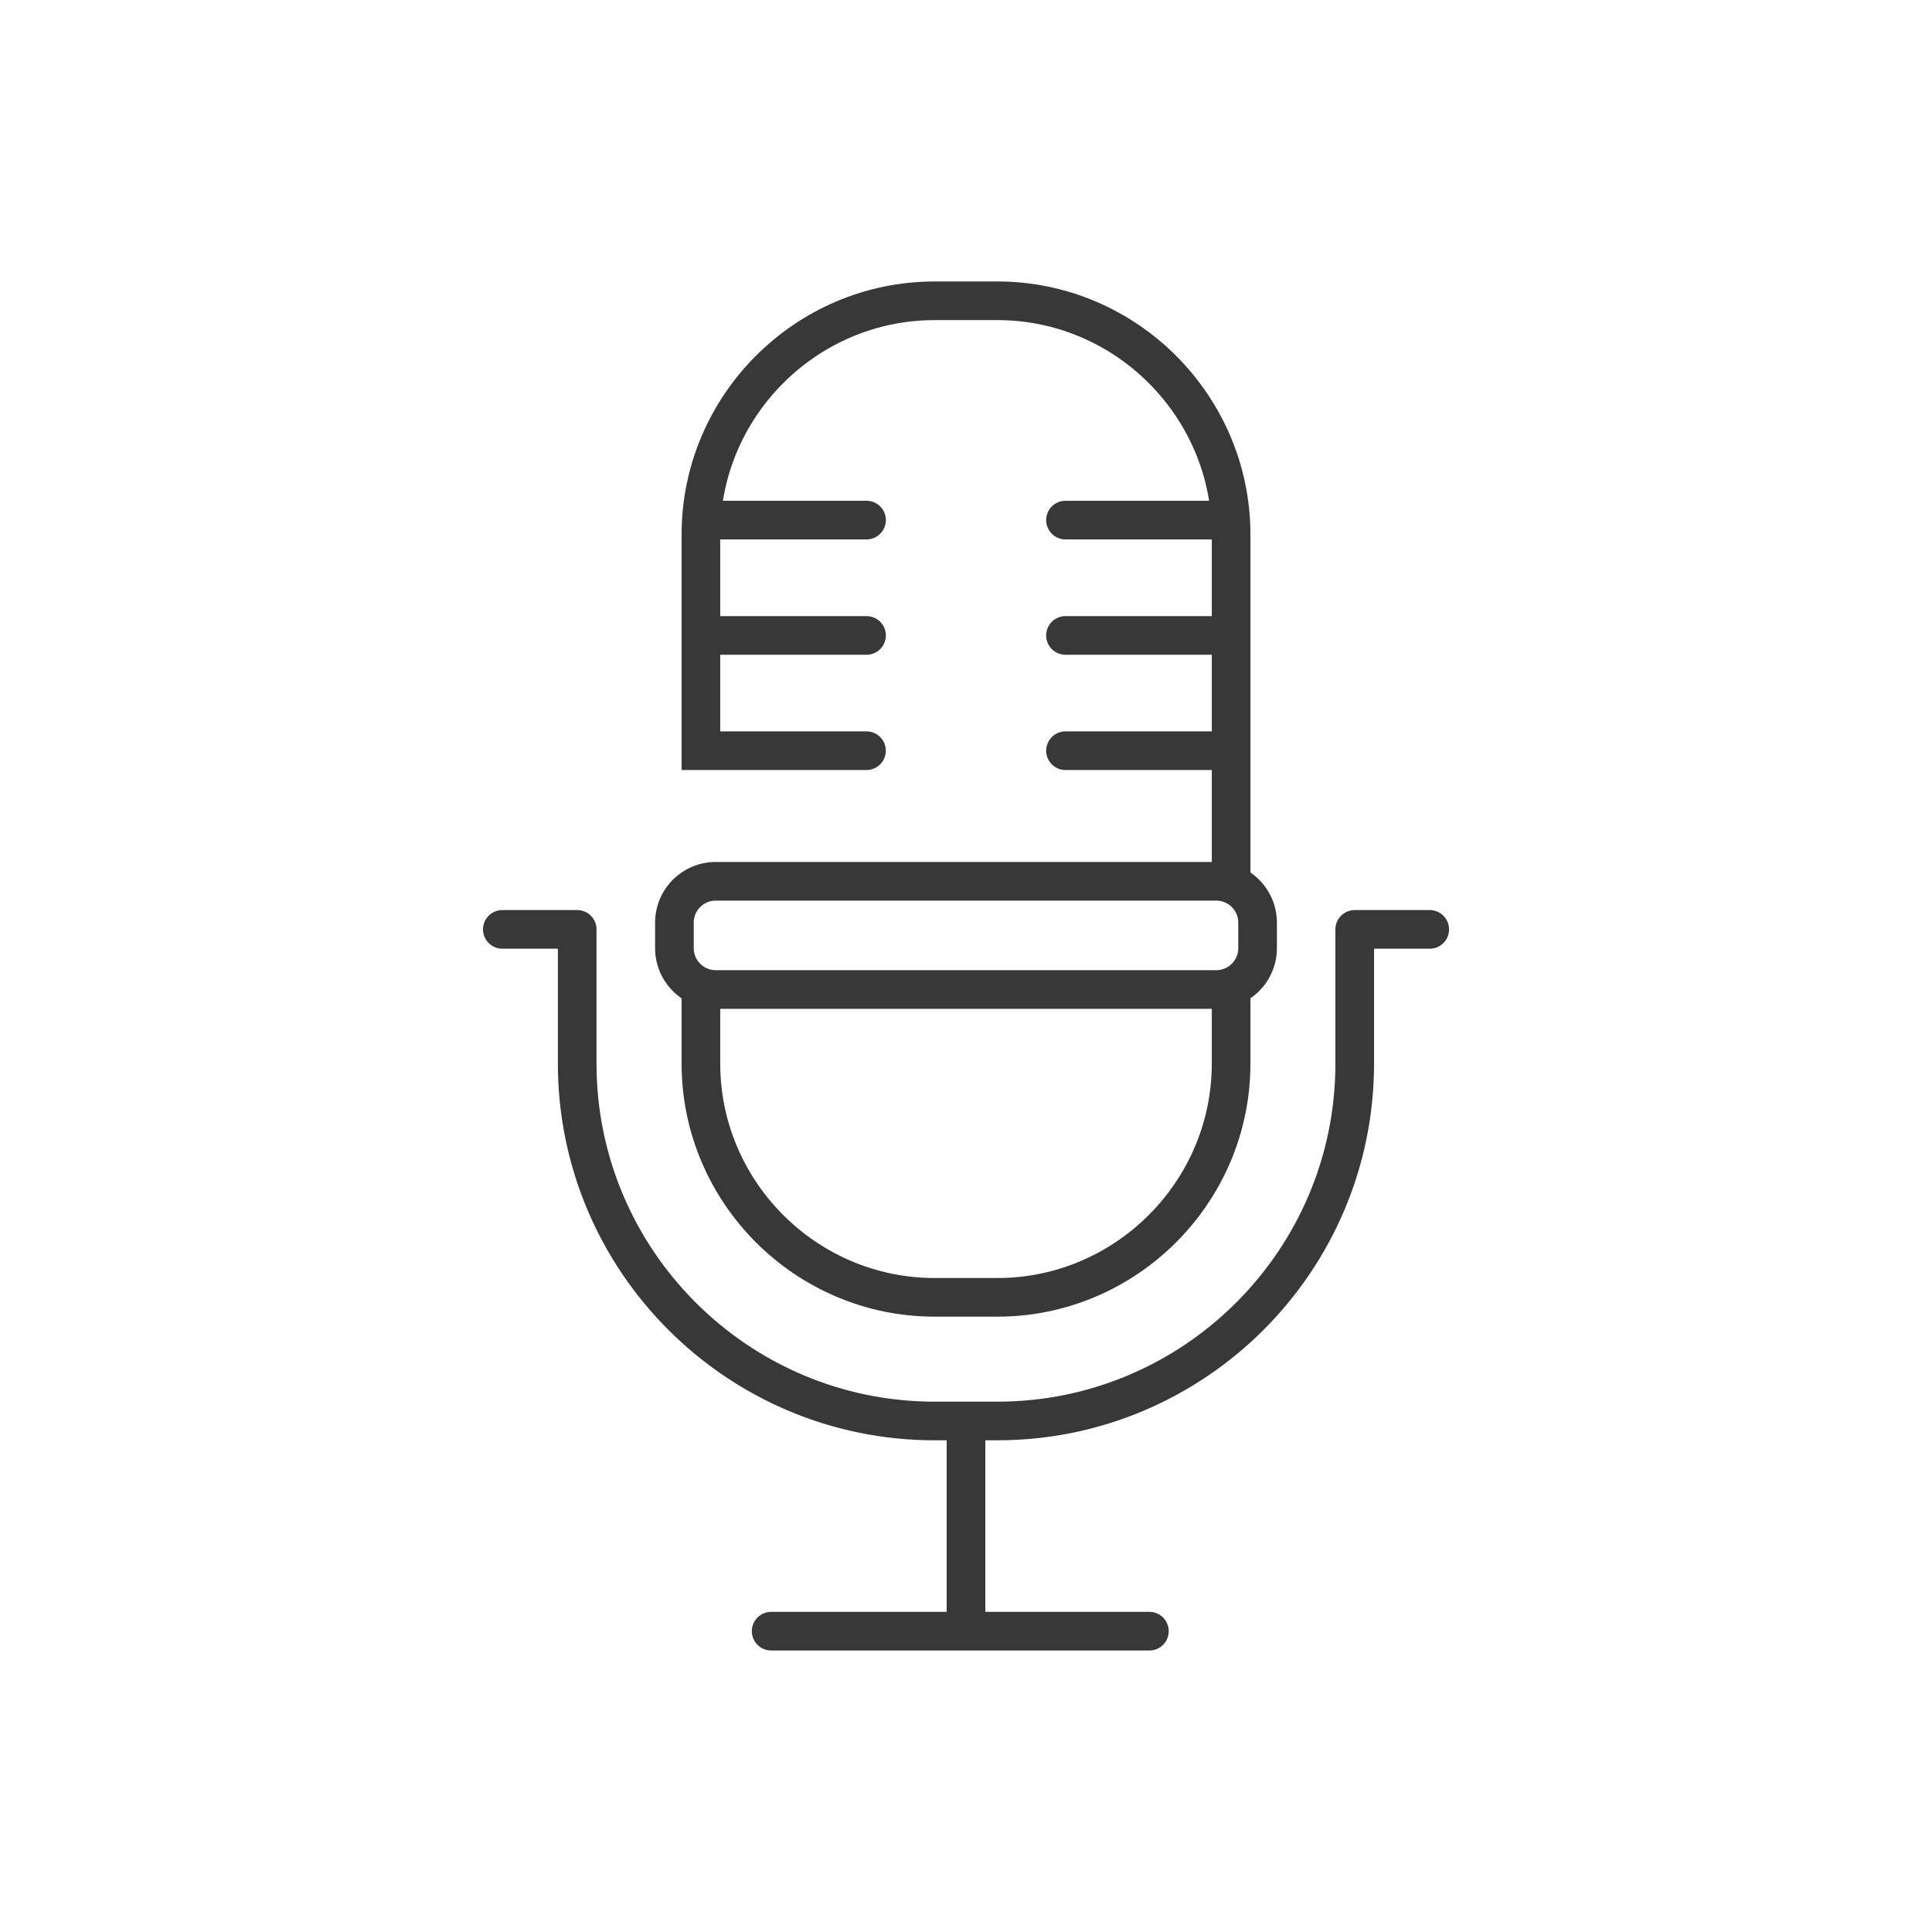
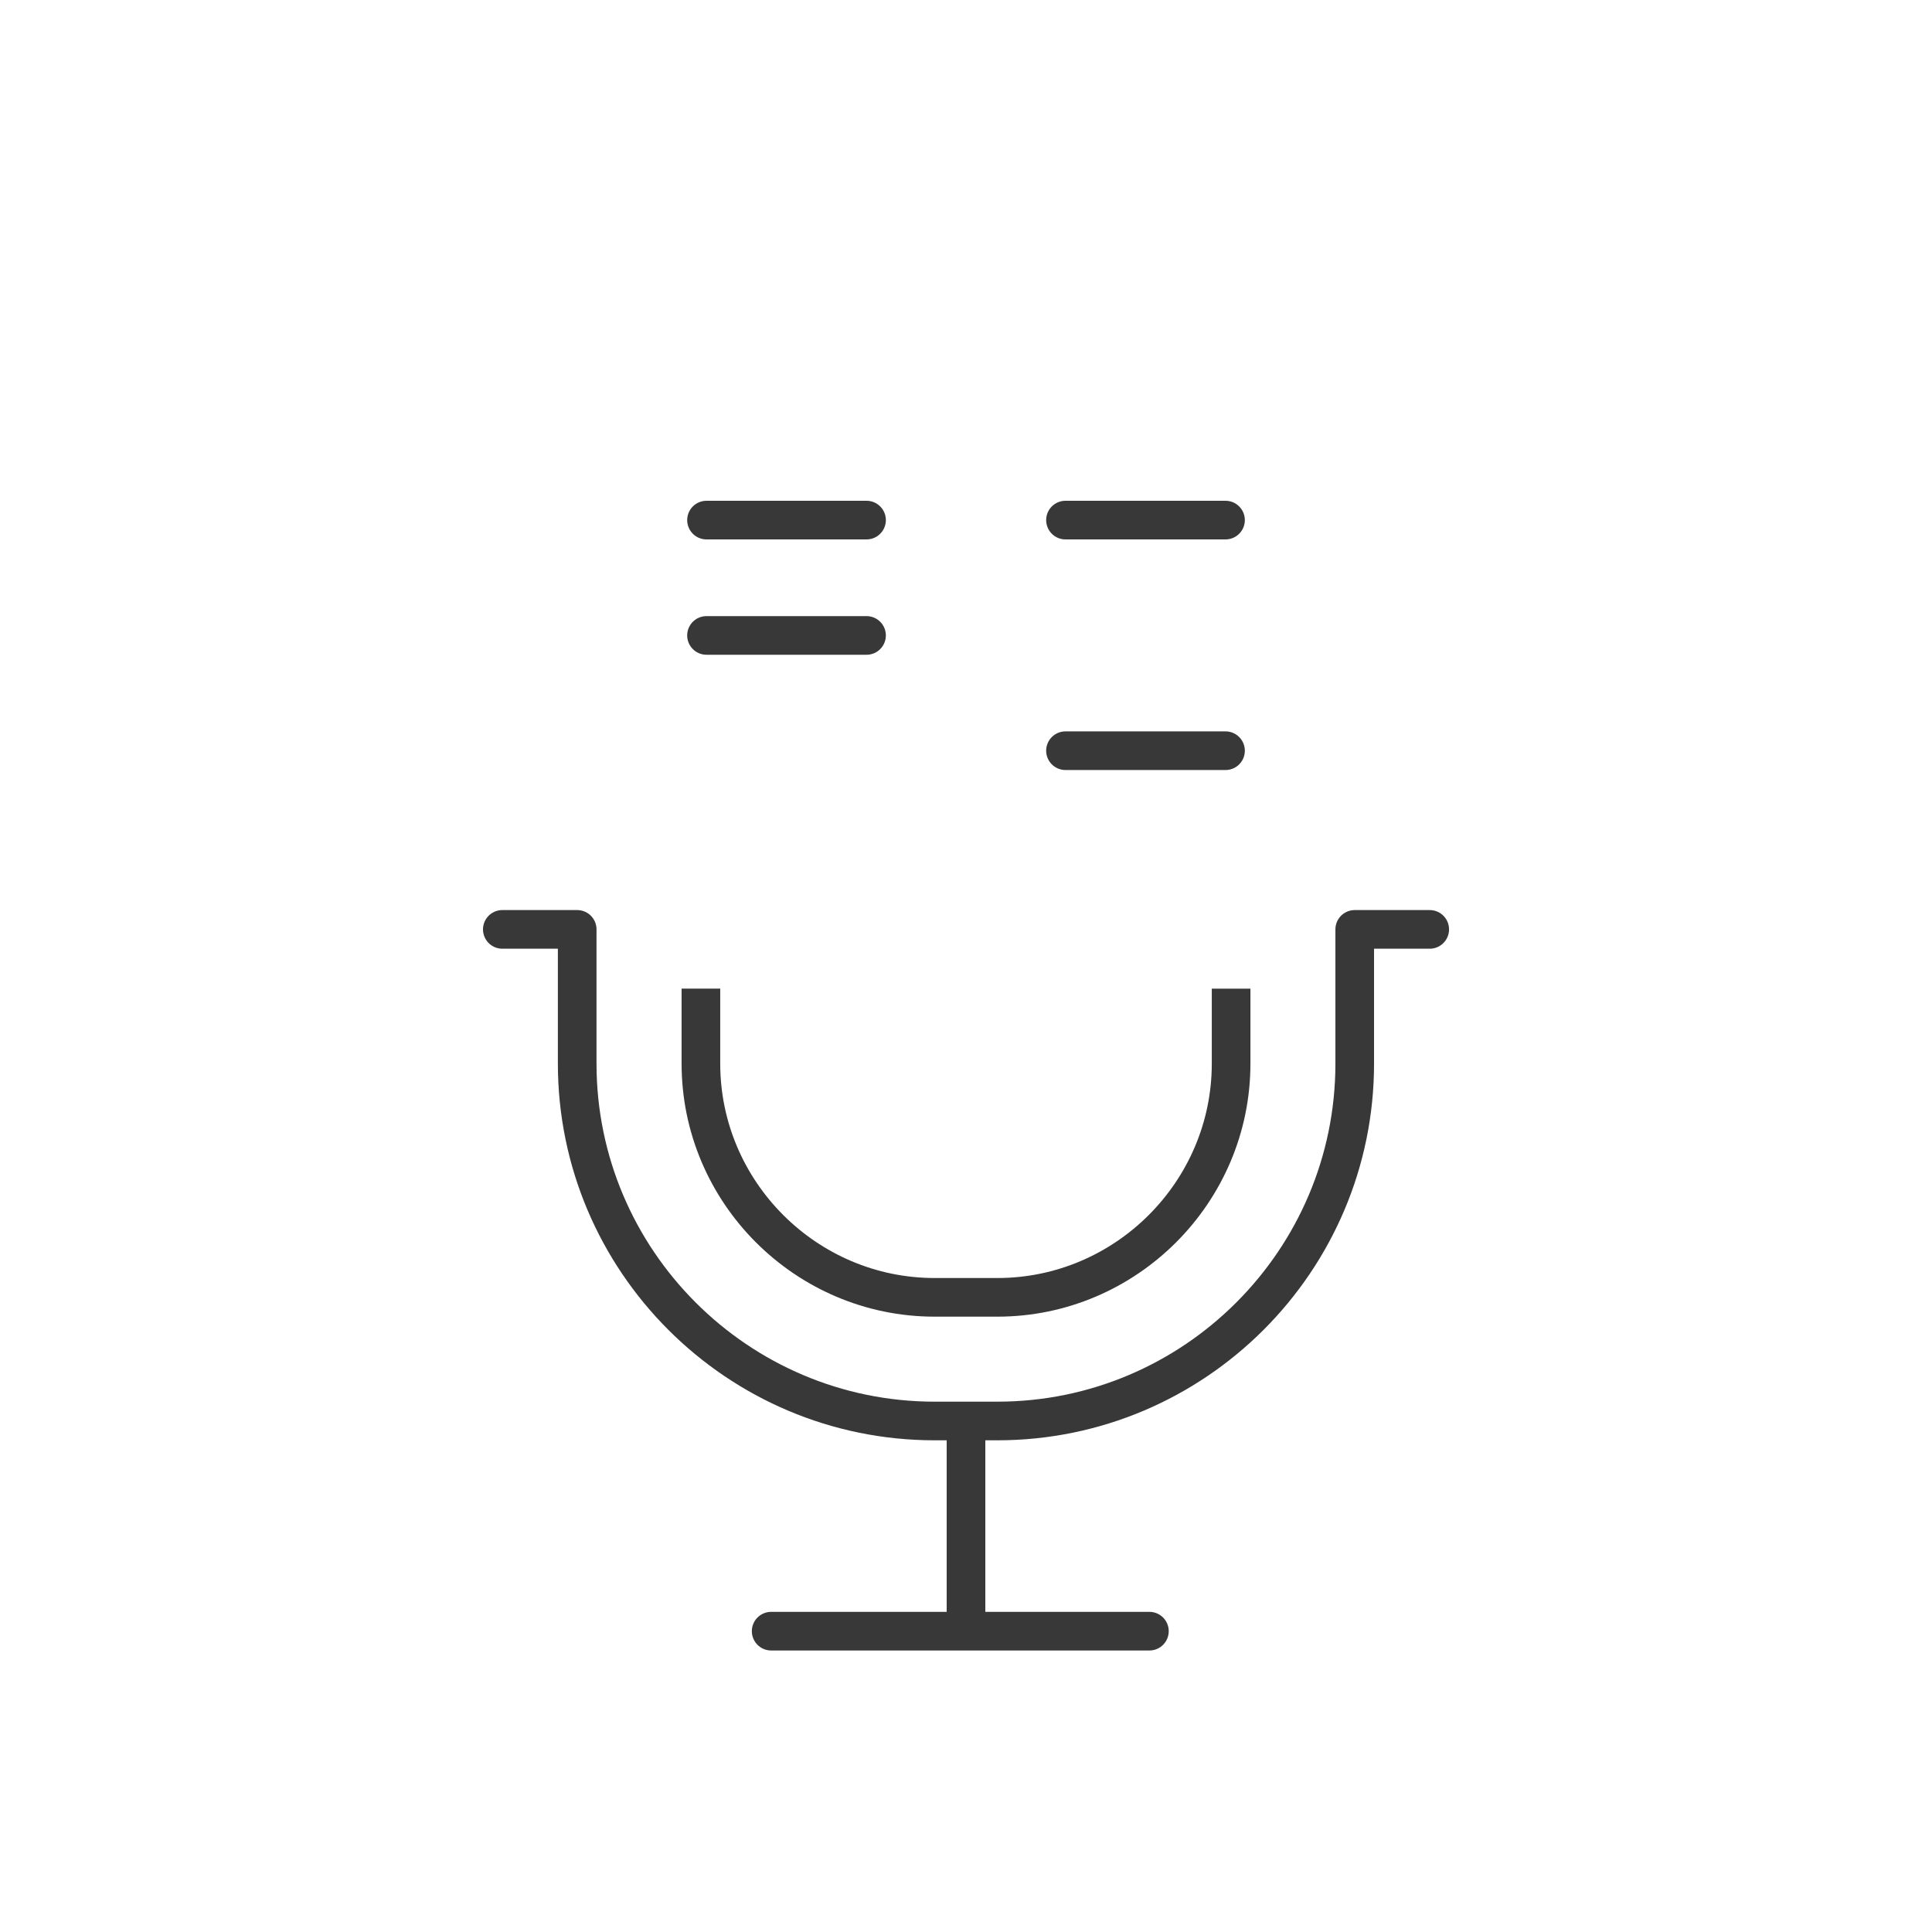
<svg xmlns="http://www.w3.org/2000/svg" viewBox="0 0 2000 2000">
  <defs>
    <style>.cls-1,.cls-2,.cls-3{fill:none;stroke:#383838;stroke-width:40px;}.cls-1,.cls-2{stroke-linejoin:round;}.cls-2,.cls-3{stroke-linecap:round;}.cls-3{stroke-miterlimit:10;}</style>
  </defs>
  <g id="Layer_2" data-name="Layer 2">
    <path class="cls-1" d="M1274.44,1023.44V1101c0,133.08-108.9,242-241.93,242h-65c-133.07,0-241.93-108.88-241.93-242v-77.57" />
    <line class="cls-2" x1="731.37" y1="538.4" x2="897.04" y2="538.4" />
    <line class="cls-2" x1="731.37" y1="657.8" x2="897.04" y2="657.8" />
-     <path class="cls-3" d="M897,777.12H725.58V553.38c0-133.08,108.86-242,241.93-242h65c133,0,241.93,108.88,241.93,242V909.74" />
    <line class="cls-2" x1="1102.98" y1="538.4" x2="1268.65" y2="538.4" />
-     <line class="cls-2" x1="1102.98" y1="657.8" x2="1268.65" y2="657.8" />
    <line class="cls-2" x1="1102.98" y1="777.12" x2="1268.65" y2="777.12" />
    <line class="cls-2" x1="798.3" y1="1688.58" x2="1189.86" y2="1688.58" />
    <line class="cls-1" x1="1000" y1="1480.07" x2="1000" y2="1686.35" />
-     <path class="cls-2" d="M1301.85,981.65a42.8,42.8,0,0,1-42.68,42.68H740.83a42.81,42.81,0,0,1-42.68-42.68V955a42.81,42.81,0,0,1,42.68-42.68h518.34A42.8,42.8,0,0,1,1301.85,955Z" />
    <path class="cls-2" d="M1480.05,962.1h-77.64V1101c0,204-166,370-370,370h-64.9c-204,0-370-166-370-370V962.1H520" />
  </g>
</svg>